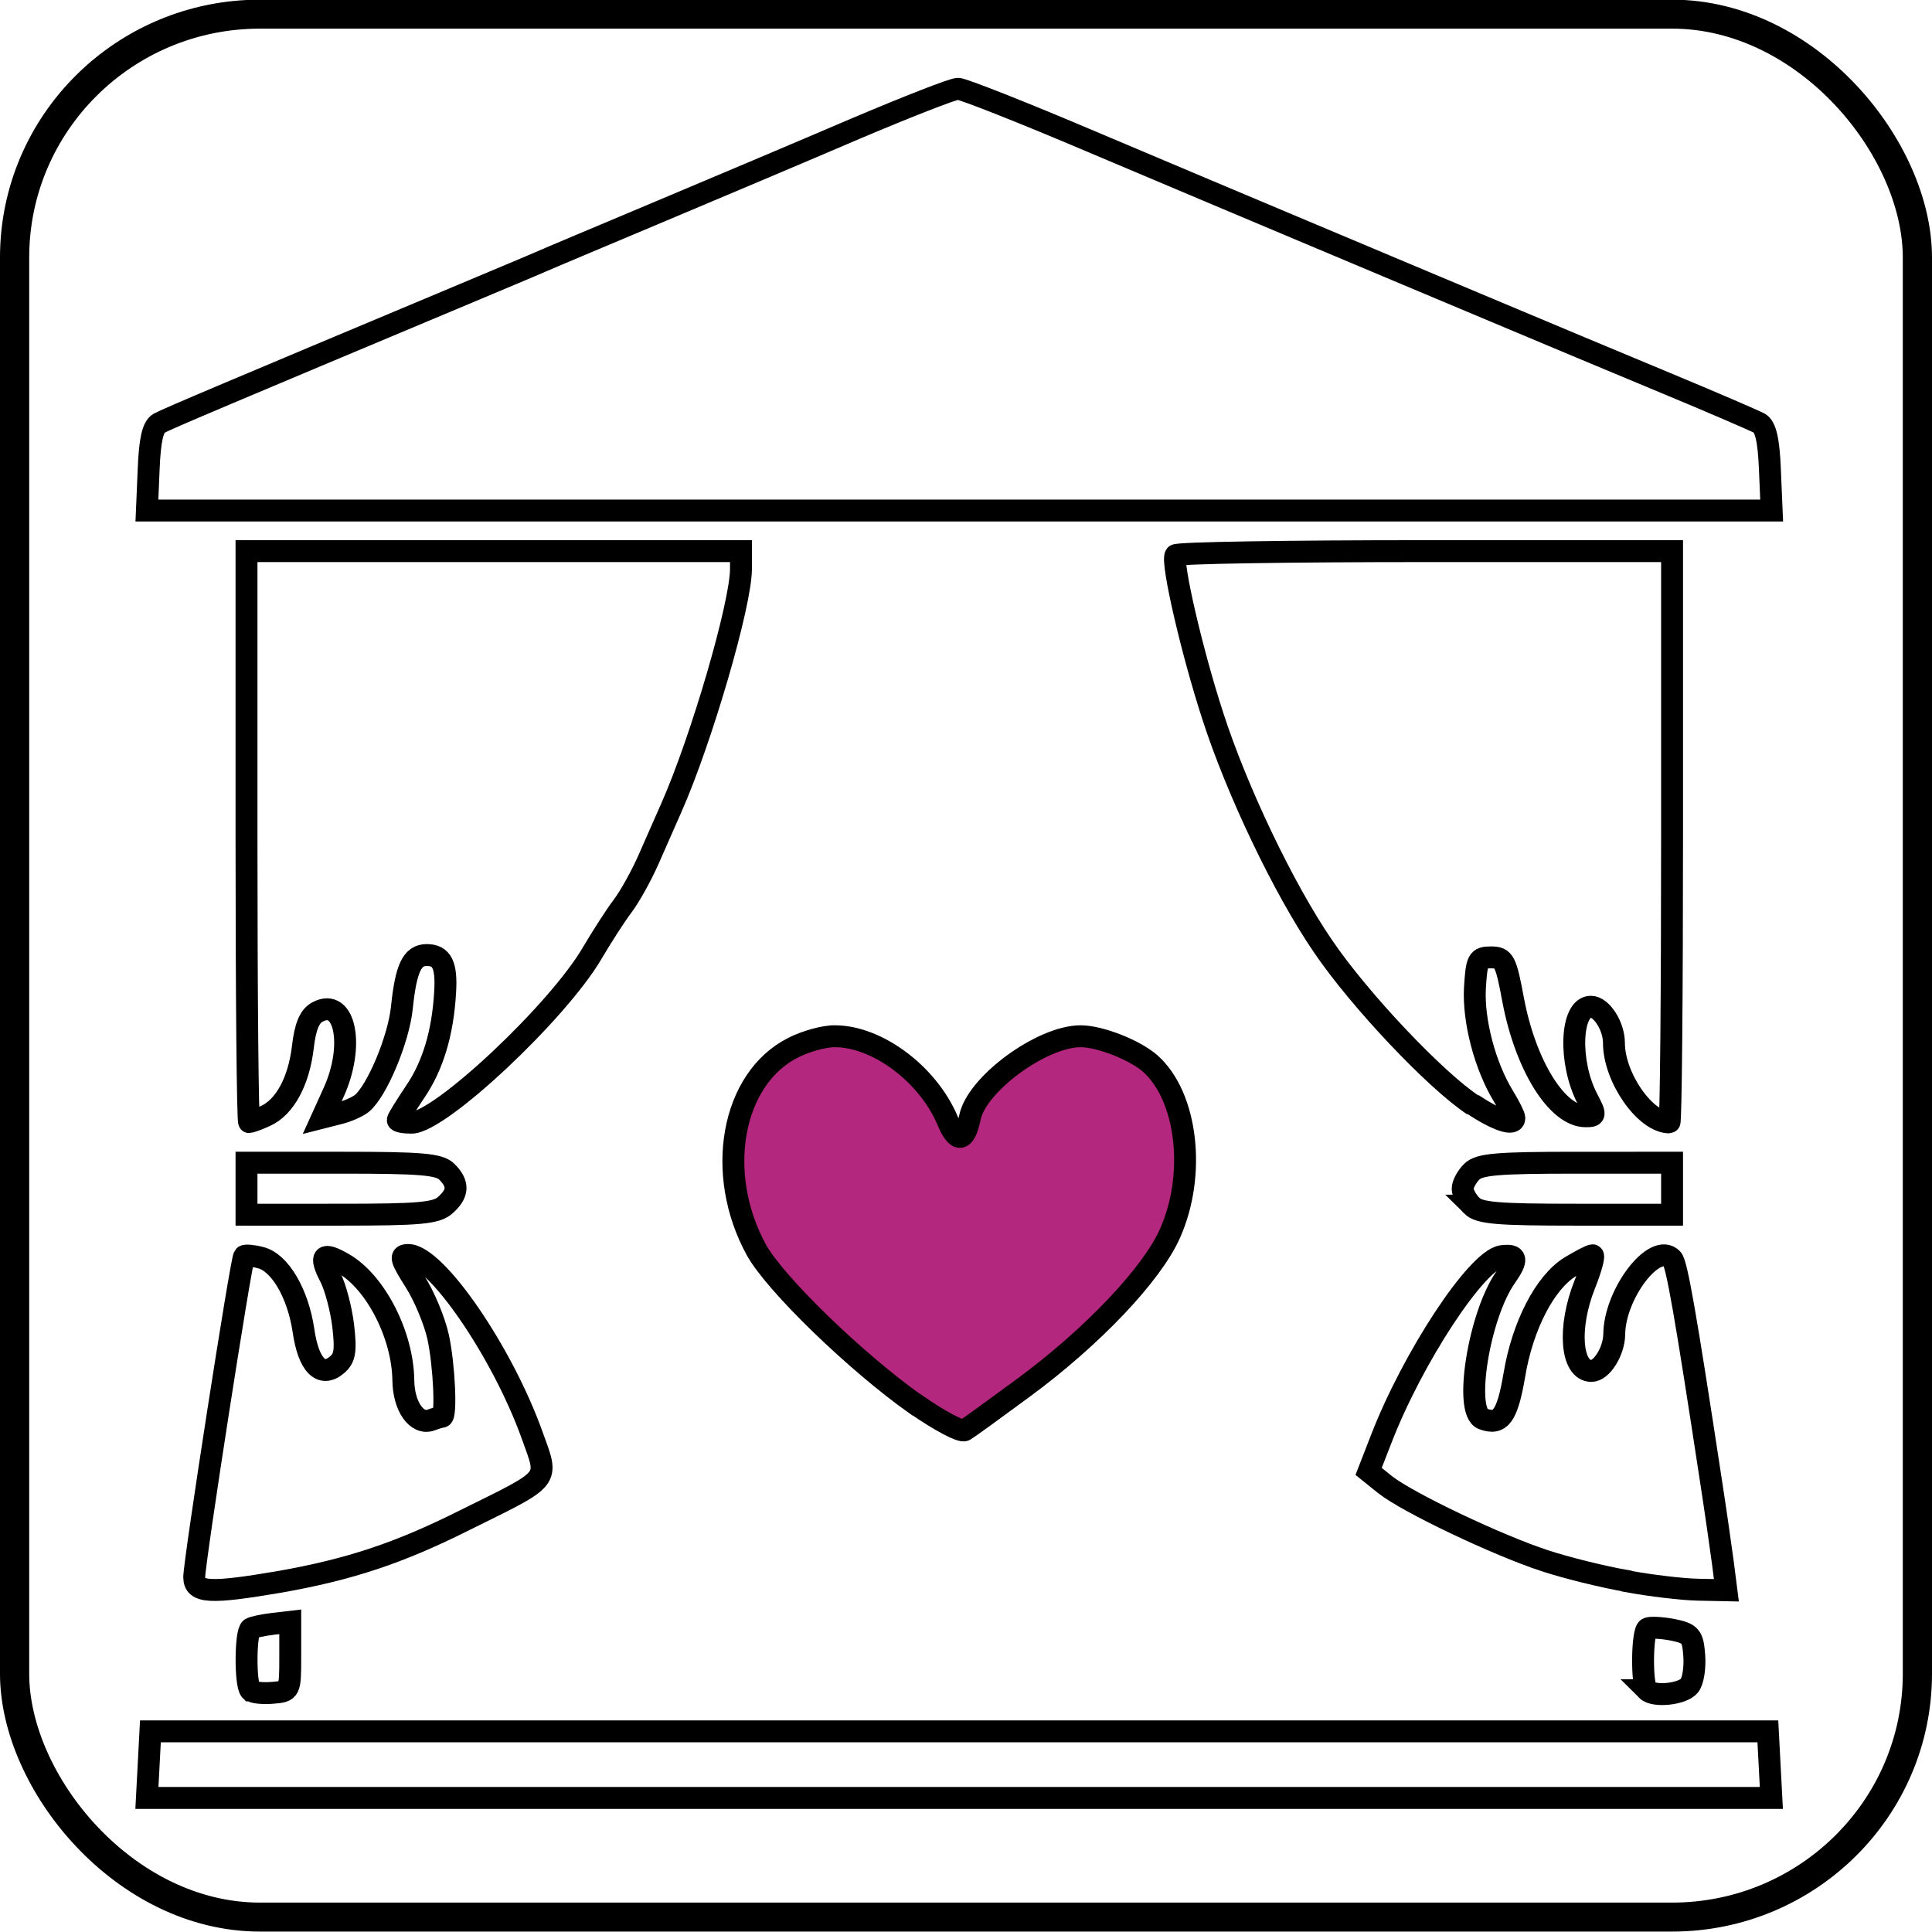
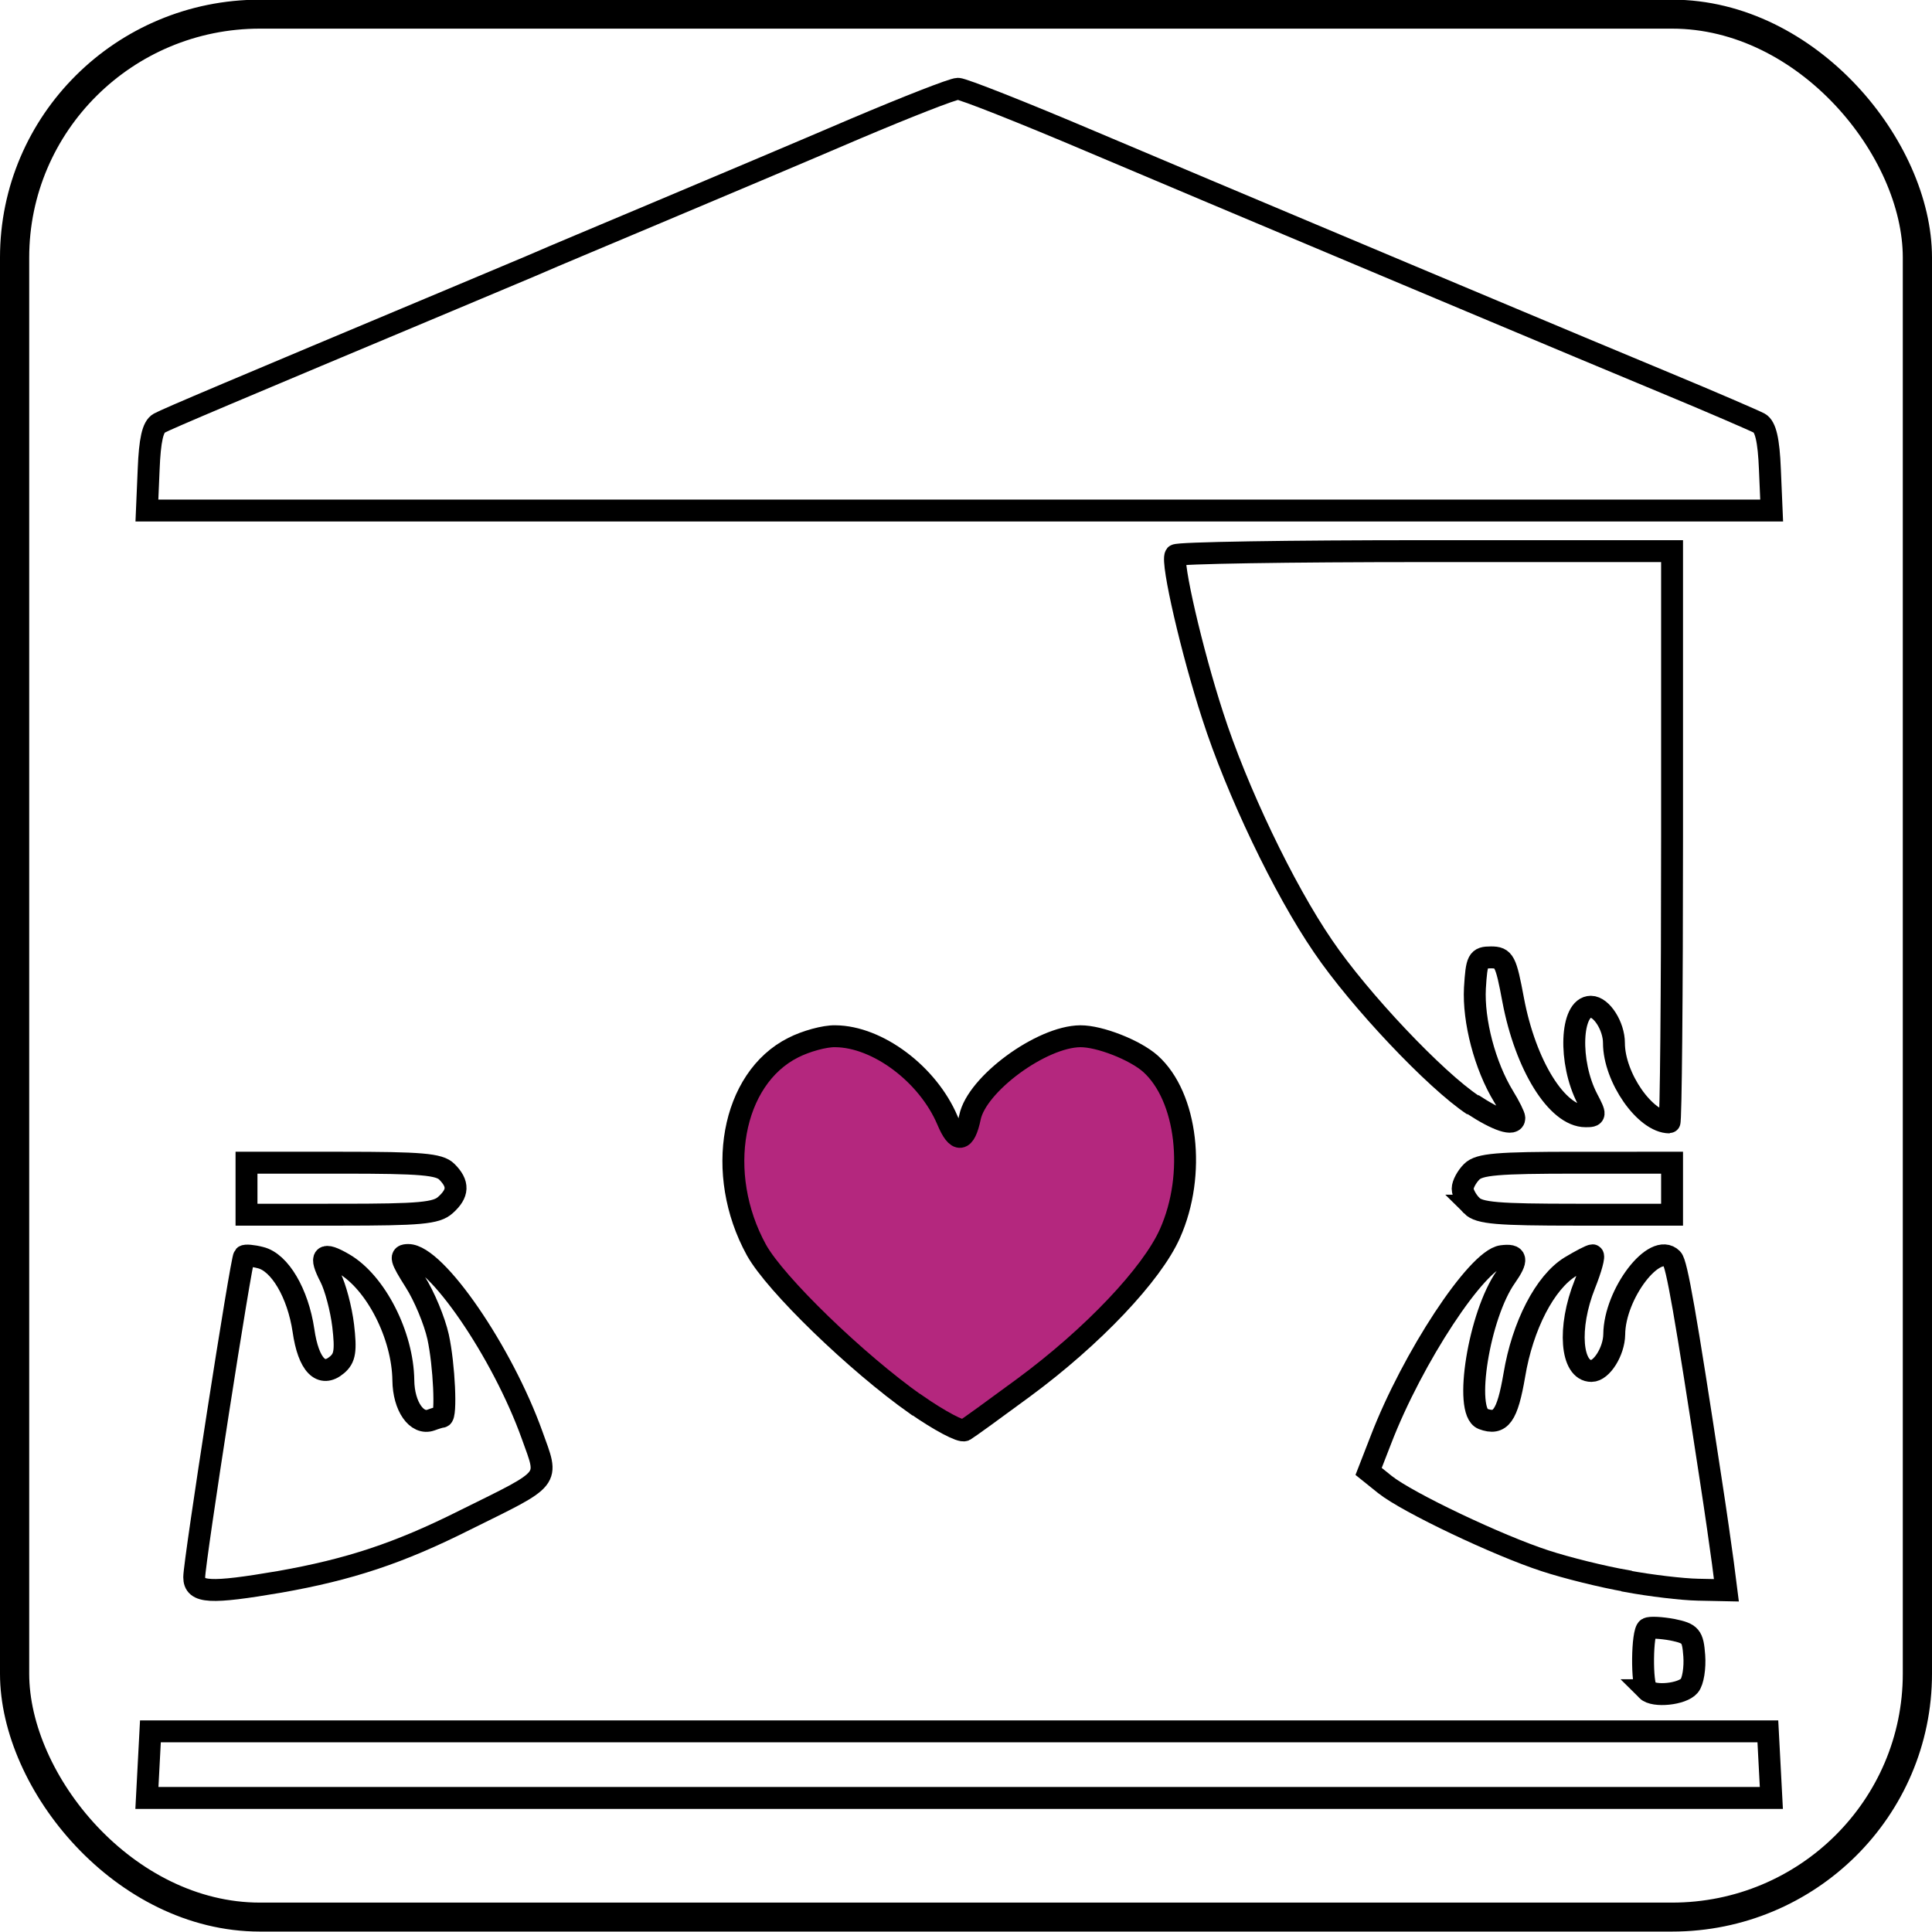
<svg xmlns="http://www.w3.org/2000/svg" xmlns:ns1="http://www.inkscape.org/namespaces/inkscape" xmlns:ns2="http://sodipodi.sourceforge.net/DTD/sodipodi-0.dtd" width="25" height="25" viewBox="0 0 6.615 6.615" version="1.1" id="svg1" ns1:export-filename="16 Oct NEw\Basketball Court.svg" ns1:export-xdpi="96" ns1:export-ydpi="96" ns1:version="1.3.2 (091e20e, 2023-11-25, custom)" ns2:docname="base 25x25.svg">
  <ns2:namedview id="namedview1" pagecolor="#ffffff" bordercolor="#000000" borderopacity="0.25" ns1:showpageshadow="2" ns1:pageopacity="0.0" ns1:pagecheckerboard="0" ns1:deskcolor="#d1d1d1" ns1:document-units="mm" ns1:zoom="9.0657823" ns1:cx="0.33091463" ns1:cy="15.718445" ns1:window-width="1366" ns1:window-height="705" ns1:window-x="-8" ns1:window-y="-8" ns1:window-maximized="1" ns1:current-layer="g189" />
  <defs id="defs1" />
  <g ns1:label="Layer 1" ns1:groupmode="layer" id="layer1">
    <g id="g3573" transform="translate(-4.251,-3.756)">
      <g id="g5">
        <g id="g10012" transform="matrix(1,0,0,0.992,-189.003,-0.478)">
          <rect style="fill:none;fill-opacity:1;stroke:#000000;stroke-width:0.1;stroke-dasharray:none;stroke-dashoffset:0;stroke-opacity:1" id="rect10012" width="6.515" height="6.568" x="193.304" y="4.317" ry="0.84" />
        </g>
        <path style="fill:none;stroke:#000000;stroke-width:0.075" d="m 4.76,5.363 c 0.004,-0.1 0.014,-0.146 0.036,-0.158 0.027,-0.015 0.262,-0.114 1.006,-0.426 0.142,-0.06 0.277,-0.116 0.299,-0.126 0.022,-0.01 0.201,-0.085 0.398,-0.168 0.197,-0.083 0.503,-0.212 0.68,-0.288 0.177,-0.075 0.335,-0.137 0.352,-0.137 0.017,0 0.222,0.081 0.455,0.18 0.234,0.099 0.573,0.242 0.754,0.318 0.181,0.076 0.463,0.195 0.628,0.264 0.164,0.069 0.429,0.18 0.588,0.246 0.159,0.066 0.302,0.128 0.319,0.137 0.021,0.012 0.032,0.057 0.036,0.158 l 0.006,0.141 H 7.535 4.754 Z" id="path10053" />
        <path style="fill:none;stroke:#000000;stroke-width:0.075" d="M 9.295,7.54 C 9.166,7.455 8.905,7.179 8.781,6.996 8.646,6.799 8.485,6.461 8.403,6.206 8.332,5.988 8.261,5.681 8.276,5.657 8.281,5.649 8.665,5.643 9.13,5.643 H 9.976 v 0.978 c 0,0.538 -0.004,0.978 -0.009,0.978 -0.083,0 -0.19,-0.154 -0.19,-0.272 0,-0.057 -0.042,-0.124 -0.079,-0.124 -0.07,0 -0.077,0.19 -0.012,0.315 0.03,0.057 0.029,0.06 -0.006,0.06 -0.098,0 -0.206,-0.175 -0.248,-0.398 -0.025,-0.134 -0.031,-0.146 -0.076,-0.146 -0.045,0 -0.049,0.008 -0.055,0.105 -0.006,0.112 0.034,0.266 0.098,0.371 0.021,0.034 0.037,0.067 0.037,0.074 0,0.028 -0.058,0.009 -0.143,-0.047 z" id="path10052" />
-         <path style="fill:none;stroke:#000000;stroke-width:0.075" d="M 5.095,6.621 V 5.643 H 5.942 6.788 v 0.061 c 0,0.121 -0.136,0.587 -0.239,0.819 -0.019,0.043 -0.054,0.123 -0.078,0.177 -0.024,0.054 -0.063,0.125 -0.088,0.158 -0.025,0.033 -0.071,0.105 -0.103,0.159 -0.116,0.201 -0.523,0.583 -0.62,0.583 -0.026,0 -0.047,-0.004 -0.047,-0.009 0,-0.005 0.027,-0.048 0.059,-0.096 0.061,-0.089 0.095,-0.202 0.103,-0.341 0.006,-0.094 -0.011,-0.128 -0.063,-0.128 -0.05,0 -0.071,0.045 -0.085,0.18 -0.011,0.108 -0.085,0.285 -0.137,0.328 -0.015,0.012 -0.051,0.028 -0.081,0.035 l -0.055,0.014 0.039,-0.086 c 0.073,-0.16 0.04,-0.327 -0.055,-0.276 -0.027,0.014 -0.042,0.05 -0.05,0.12 -0.014,0.118 -0.062,0.206 -0.128,0.236 -0.026,0.012 -0.052,0.021 -0.056,0.021 -0.005,0 -0.009,-0.44 -0.009,-0.978 z" id="path10051" />
        <path style="fill:none;stroke:#000000;stroke-width:0.075" d="m 9.29,7.884 c -0.017,-0.017 -0.031,-0.043 -0.031,-0.058 0,-0.015 0.014,-0.041 0.031,-0.058 0.026,-0.026 0.088,-0.031 0.359,-0.031 H 9.976 v 0.089 0.089 H 9.649 c -0.271,0 -0.333,-0.005 -0.359,-0.031 z" id="path10050" />
        <path style="fill:none;stroke:#000000;stroke-width:0.075" d="m 5.095,7.826 v -0.089 h 0.327 c 0.271,0 0.333,0.005 0.359,0.031 0.041,0.041 0.04,0.074 -0.005,0.114 -0.031,0.028 -0.087,0.033 -0.359,0.033 H 5.095 Z" id="path10049" />
        <path style="fill:#b4277e;fill-opacity:1;stroke:#000000;stroke-width:0.075" d="M 7.387,8.565 C 7.183,8.421 6.906,8.153 6.841,8.036 6.697,7.774 6.756,7.449 6.967,7.343 c 0.043,-0.022 0.108,-0.04 0.144,-0.039 0.145,9.682e-4 0.317,0.13 0.384,0.288 0.033,0.079 0.059,0.075 0.077,-0.01 0.023,-0.114 0.245,-0.277 0.378,-0.278 0.066,-5.06e-4 0.187,0.047 0.24,0.094 0.126,0.113 0.157,0.379 0.067,0.581 -0.062,0.14 -0.265,0.354 -0.501,0.528 -0.099,0.073 -0.19,0.139 -0.202,0.146 -0.012,0.007 -0.087,-0.033 -0.166,-0.088 z" id="path10048" />
        <path style="fill:none;stroke:#000000;stroke-width:0.075" d="M 9.82,9.169 C 9.739,9.155 9.614,9.124 9.541,9.1 9.381,9.048 9.071,8.901 8.993,8.839 l -0.056,-0.045 0.042,-0.108 C 9.087,8.405 9.308,8.069 9.393,8.057 c 0.053,-0.007 0.056,0.011 0.014,0.071 -0.092,0.13 -0.145,0.461 -0.079,0.486 0.061,0.023 0.084,-0.01 0.108,-0.15 0.028,-0.169 0.105,-0.318 0.192,-0.371 0.035,-0.021 0.069,-0.039 0.076,-0.039 0.007,0 -0.005,0.045 -0.027,0.1 -0.059,0.148 -0.047,0.296 0.023,0.296 0.035,0 0.077,-0.067 0.078,-0.125 9.761e-4,-0.139 0.139,-0.319 0.198,-0.259 0.016,0.016 0.046,0.188 0.133,0.759 0.016,0.103 0.034,0.23 0.041,0.282 l 0.012,0.094 -0.097,-0.002 c -0.054,-0.001 -0.163,-0.014 -0.244,-0.029 z" id="path10047" />
        <path style="fill:none;stroke:#000000;stroke-width:0.075" d="m 4.916,9.156 c -3.7e-5,-0.053 0.161,-1.089 0.171,-1.099 0.004,-0.004 0.029,-0.002 0.056,0.005 0.066,0.016 0.128,0.122 0.147,0.249 0.017,0.119 0.061,0.164 0.115,0.118 0.027,-0.023 0.031,-0.048 0.021,-0.134 -0.007,-0.058 -0.027,-0.133 -0.044,-0.166 -0.039,-0.075 -0.026,-0.088 0.046,-0.046 0.11,0.064 0.202,0.245 0.204,0.399 9.349e-4,0.089 0.046,0.154 0.095,0.136 0.016,-0.006 0.033,-0.011 0.037,-0.011 0.016,0 0.008,-0.178 -0.013,-0.274 -0.012,-0.054 -0.047,-0.139 -0.079,-0.189 -0.05,-0.079 -0.053,-0.091 -0.023,-0.091 0.094,0 0.322,0.332 0.424,0.617 0.057,0.159 0.07,0.142 -0.231,0.291 C 5.617,9.074 5.447,9.13 5.209,9.172 4.969,9.213 4.916,9.21 4.916,9.156 Z" id="path10046" />
        <path style="fill:none;stroke:#000000;stroke-width:0.075" d="m 9.89,9.543 c -0.019,-0.018 -0.017,-0.2 0.002,-0.211 0.008,-0.005 0.047,-0.003 0.085,0.004 0.063,0.013 0.07,0.021 0.075,0.089 0.003,0.041 -0.004,0.088 -0.017,0.103 -0.024,0.029 -0.121,0.039 -0.145,0.015 z" id="path10045" />
-         <path style="fill:none;stroke:#000000;stroke-width:0.075" d="m 5.109,9.544 c -0.019,-0.019 -0.018,-0.2 7.639e-4,-0.212 0.008,-0.005 0.042,-0.012 0.075,-0.016 l 0.06,-0.007 v 0.119 c 0,0.118 -5.1e-4,0.119 -0.06,0.124 -0.033,0.003 -0.067,-4.643e-4 -0.075,-0.008 z" id="path10044" />
        <path style="fill:none;stroke:#000000;stroke-width:0.075" d="m 4.76,9.798 0.006,-0.114 h 2.769 2.769 l 0.006,0.114 0.006,0.114 H 7.535 4.754 Z" id="path10043" />
      </g>
    </g>
  </g>
</svg>